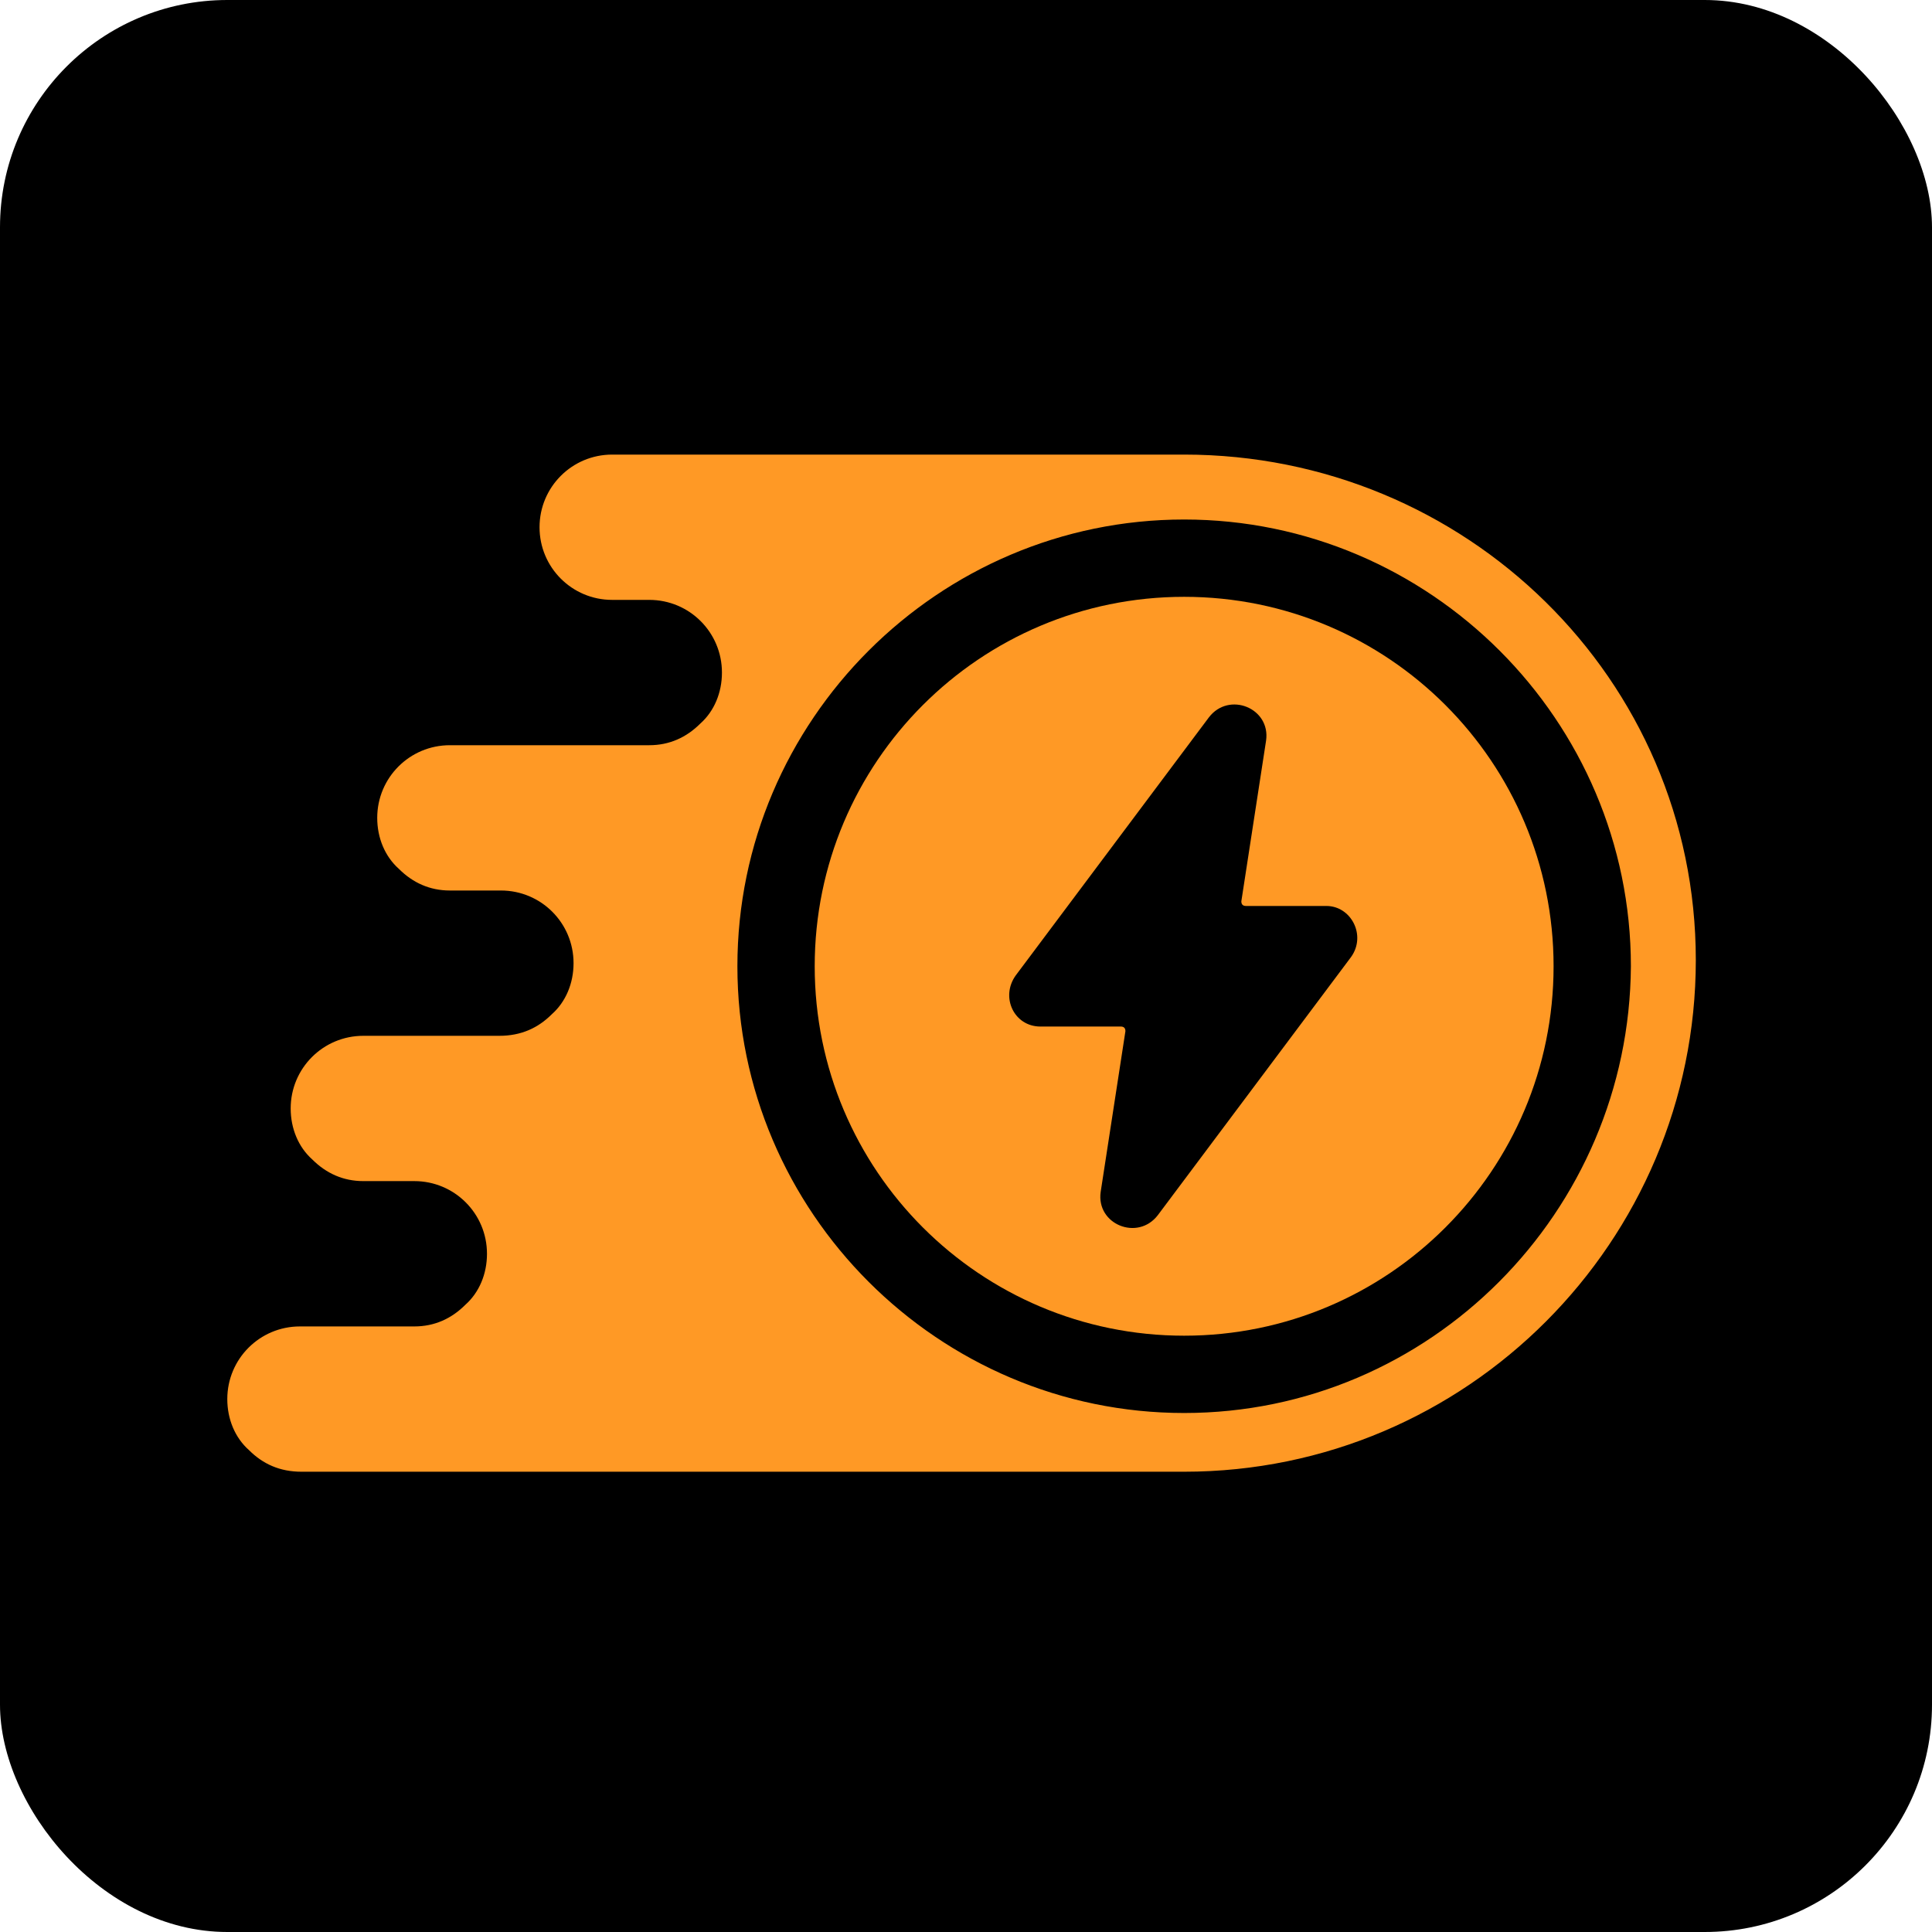
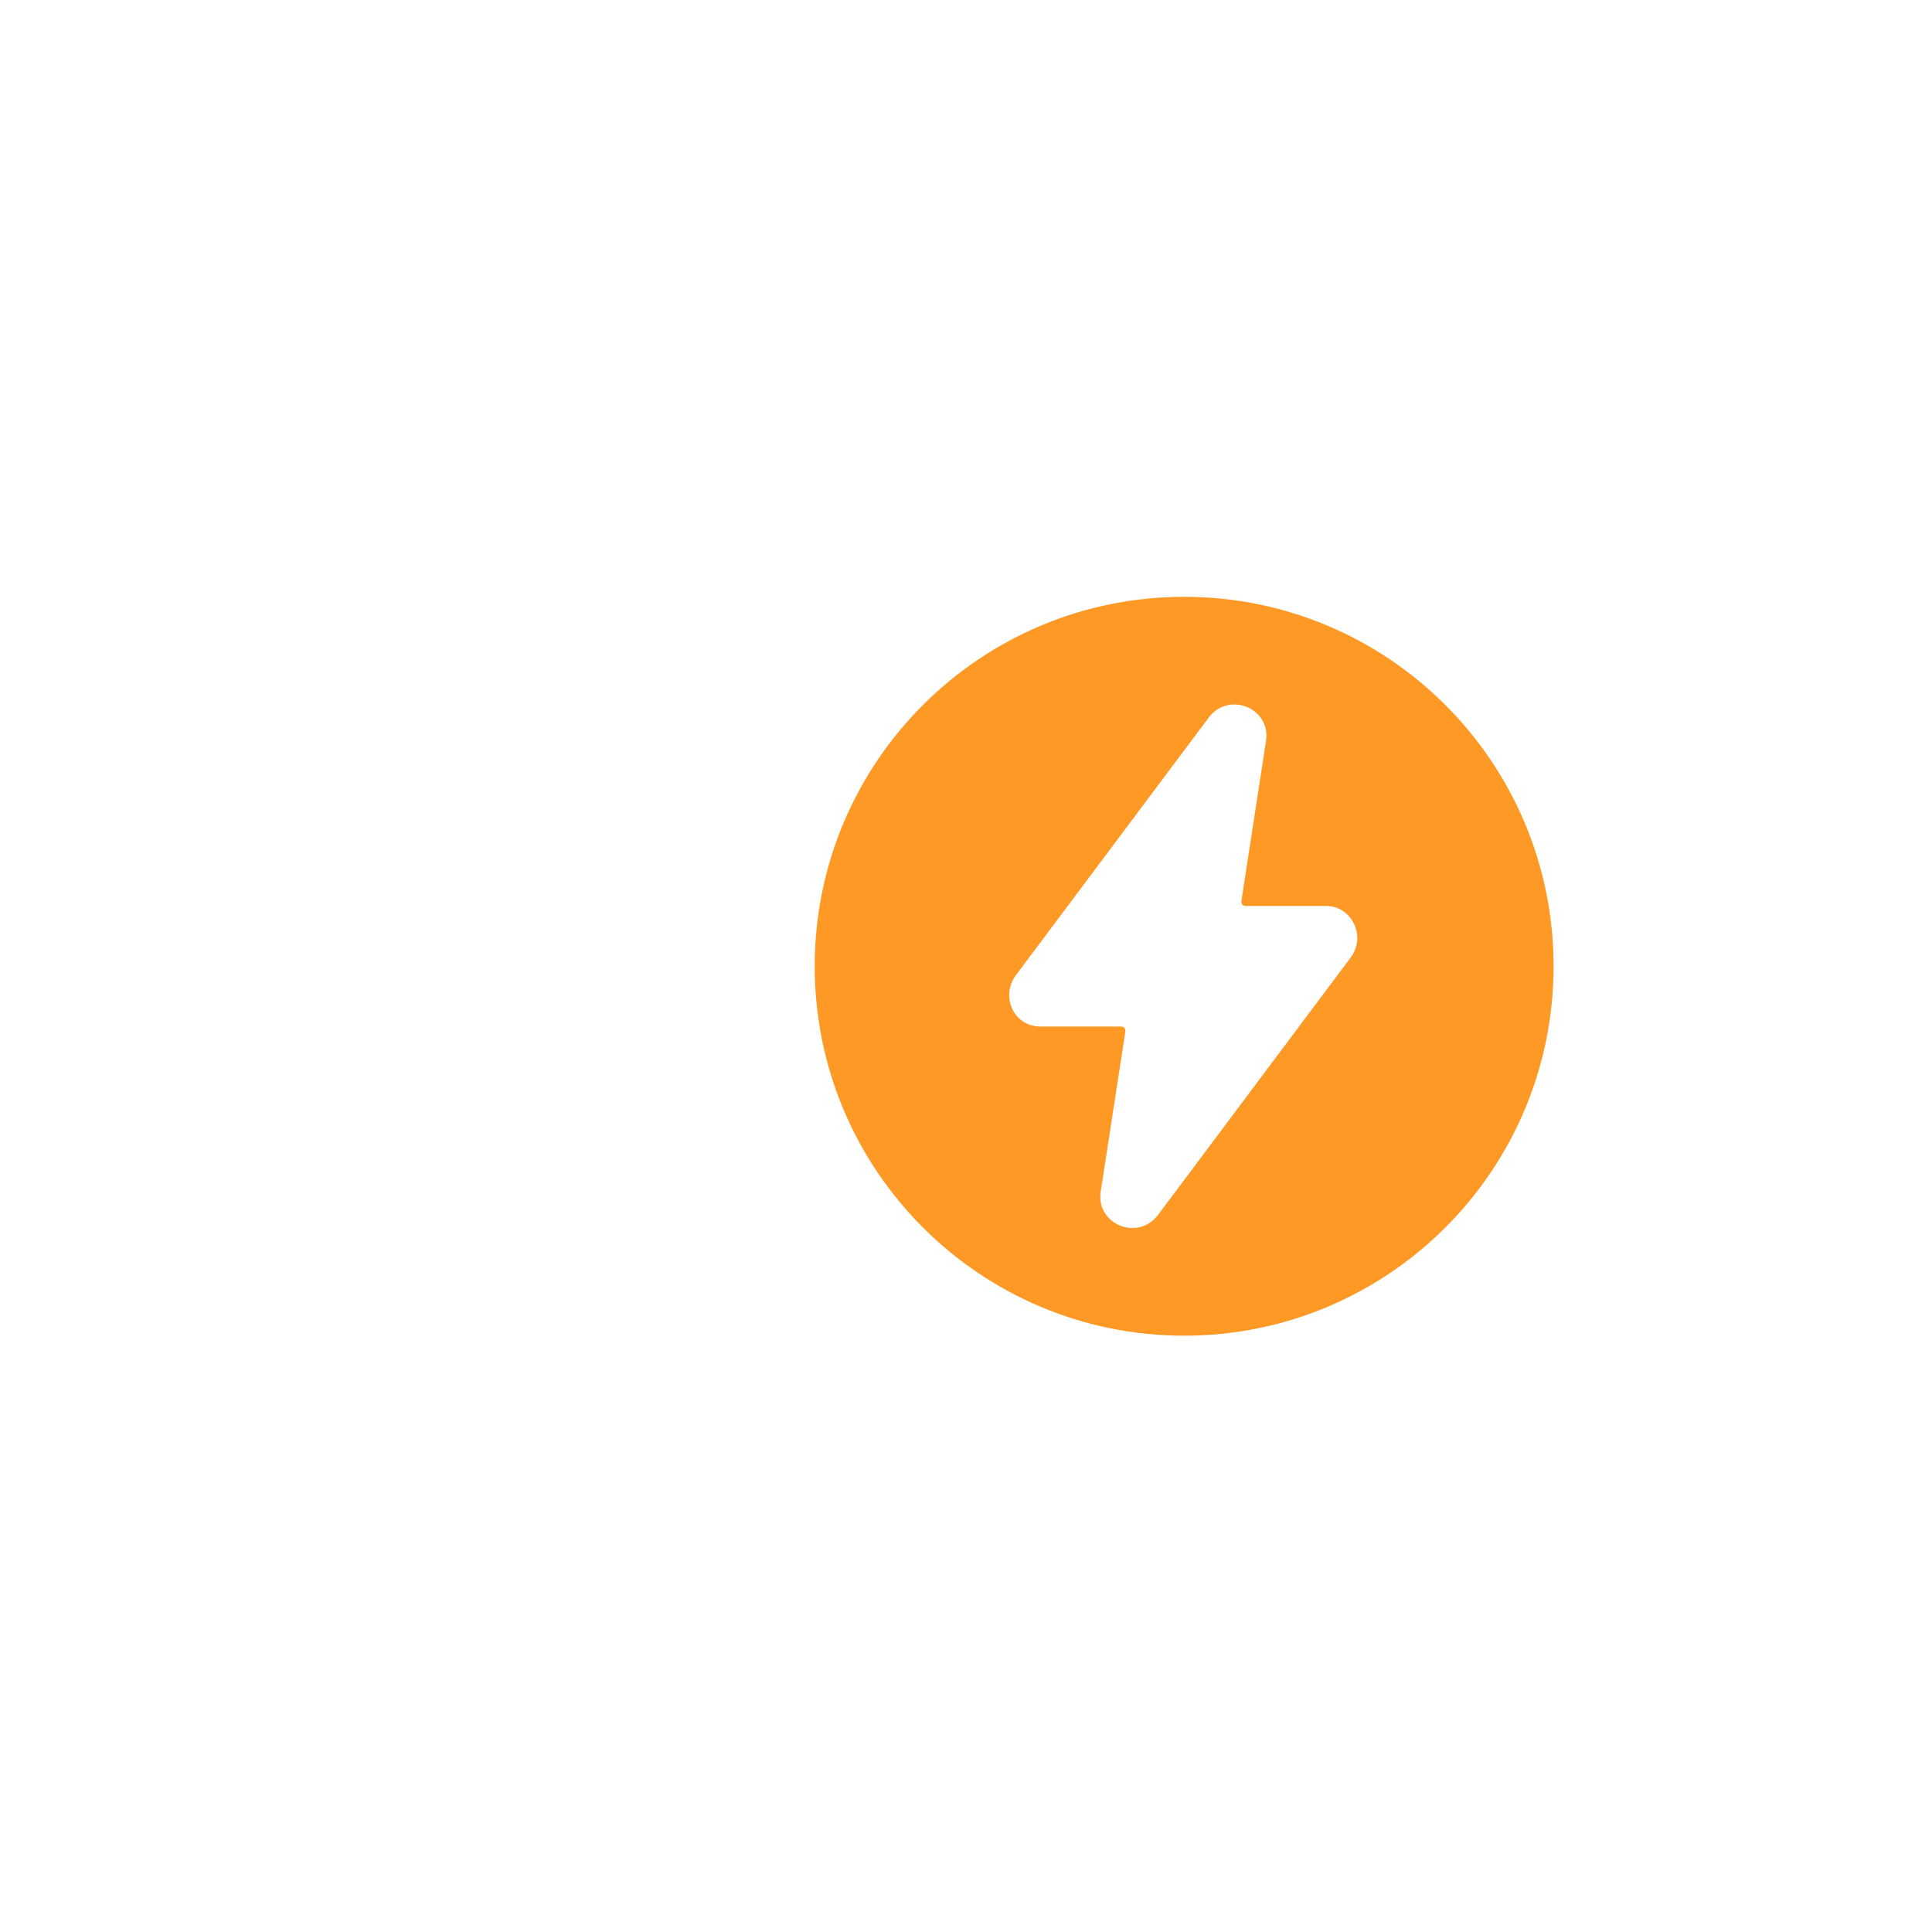
<svg xmlns="http://www.w3.org/2000/svg" width="68" height="68" viewBox="0 0 68 68" fill="none">
-   <rect width="68" height="68" rx="8" fill="black" />
-   <path d="M41.678 16L21.547 16C20.133 16 18.99 17.143 18.99 18.557C18.99 19.972 20.133 21.114 21.547 21.114H22.853C24.268 21.114 25.41 22.257 25.41 23.671C25.41 24.379 25.138 25.032 24.649 25.467C24.159 25.956 23.561 26.229 22.853 26.229H15.835C14.42 26.229 13.277 27.371 13.277 28.786C13.277 29.493 13.55 30.146 14.039 30.581C14.529 31.071 15.127 31.343 15.835 31.343H17.63C19.045 31.343 20.187 32.485 20.187 33.9C20.187 34.607 19.915 35.26 19.425 35.695C18.936 36.185 18.337 36.457 17.576 36.457H12.788C11.373 36.457 10.231 37.6 10.231 39.014C10.231 39.722 10.503 40.374 10.992 40.81C11.482 41.299 12.081 41.571 12.788 41.571H14.583C15.998 41.571 17.14 42.714 17.14 44.129C17.14 44.836 16.868 45.489 16.379 45.924C15.889 46.414 15.291 46.686 14.583 46.686H10.557C9.143 46.686 8 47.828 8 49.243C8 49.95 8.272 50.603 8.762 51.038C9.251 51.528 9.85 51.8 10.612 51.8L41.678 51.8C51.635 51.8 59.687 43.693 59.687 33.791C59.687 23.889 51.58 16 41.678 16ZM41.678 49.733C33.027 49.733 25.954 42.66 25.954 34.009C25.954 25.358 33.027 18.285 41.678 18.285C50.329 18.285 57.402 25.358 57.402 34.009C57.347 42.66 50.329 49.733 41.678 49.733Z" fill="#FF9925" />
  <path d="M41.678 21.006C34.496 21.006 28.675 26.827 28.675 34.009C28.675 41.191 34.496 47.012 41.678 47.012C48.86 47.012 54.681 41.191 54.681 34.009C54.681 26.827 48.86 21.006 41.678 21.006ZM47.554 33.682L40.753 42.768C40.046 43.693 38.577 43.095 38.74 41.952L39.611 36.294C39.611 36.185 39.556 36.131 39.447 36.131H36.618C35.693 36.131 35.204 35.097 35.748 34.335L42.549 25.249C43.256 24.324 44.725 24.923 44.562 26.065L43.691 31.724C43.691 31.832 43.746 31.887 43.854 31.887H46.684C47.554 31.887 48.098 32.921 47.554 33.682Z" fill="#FF9925" />
</svg>